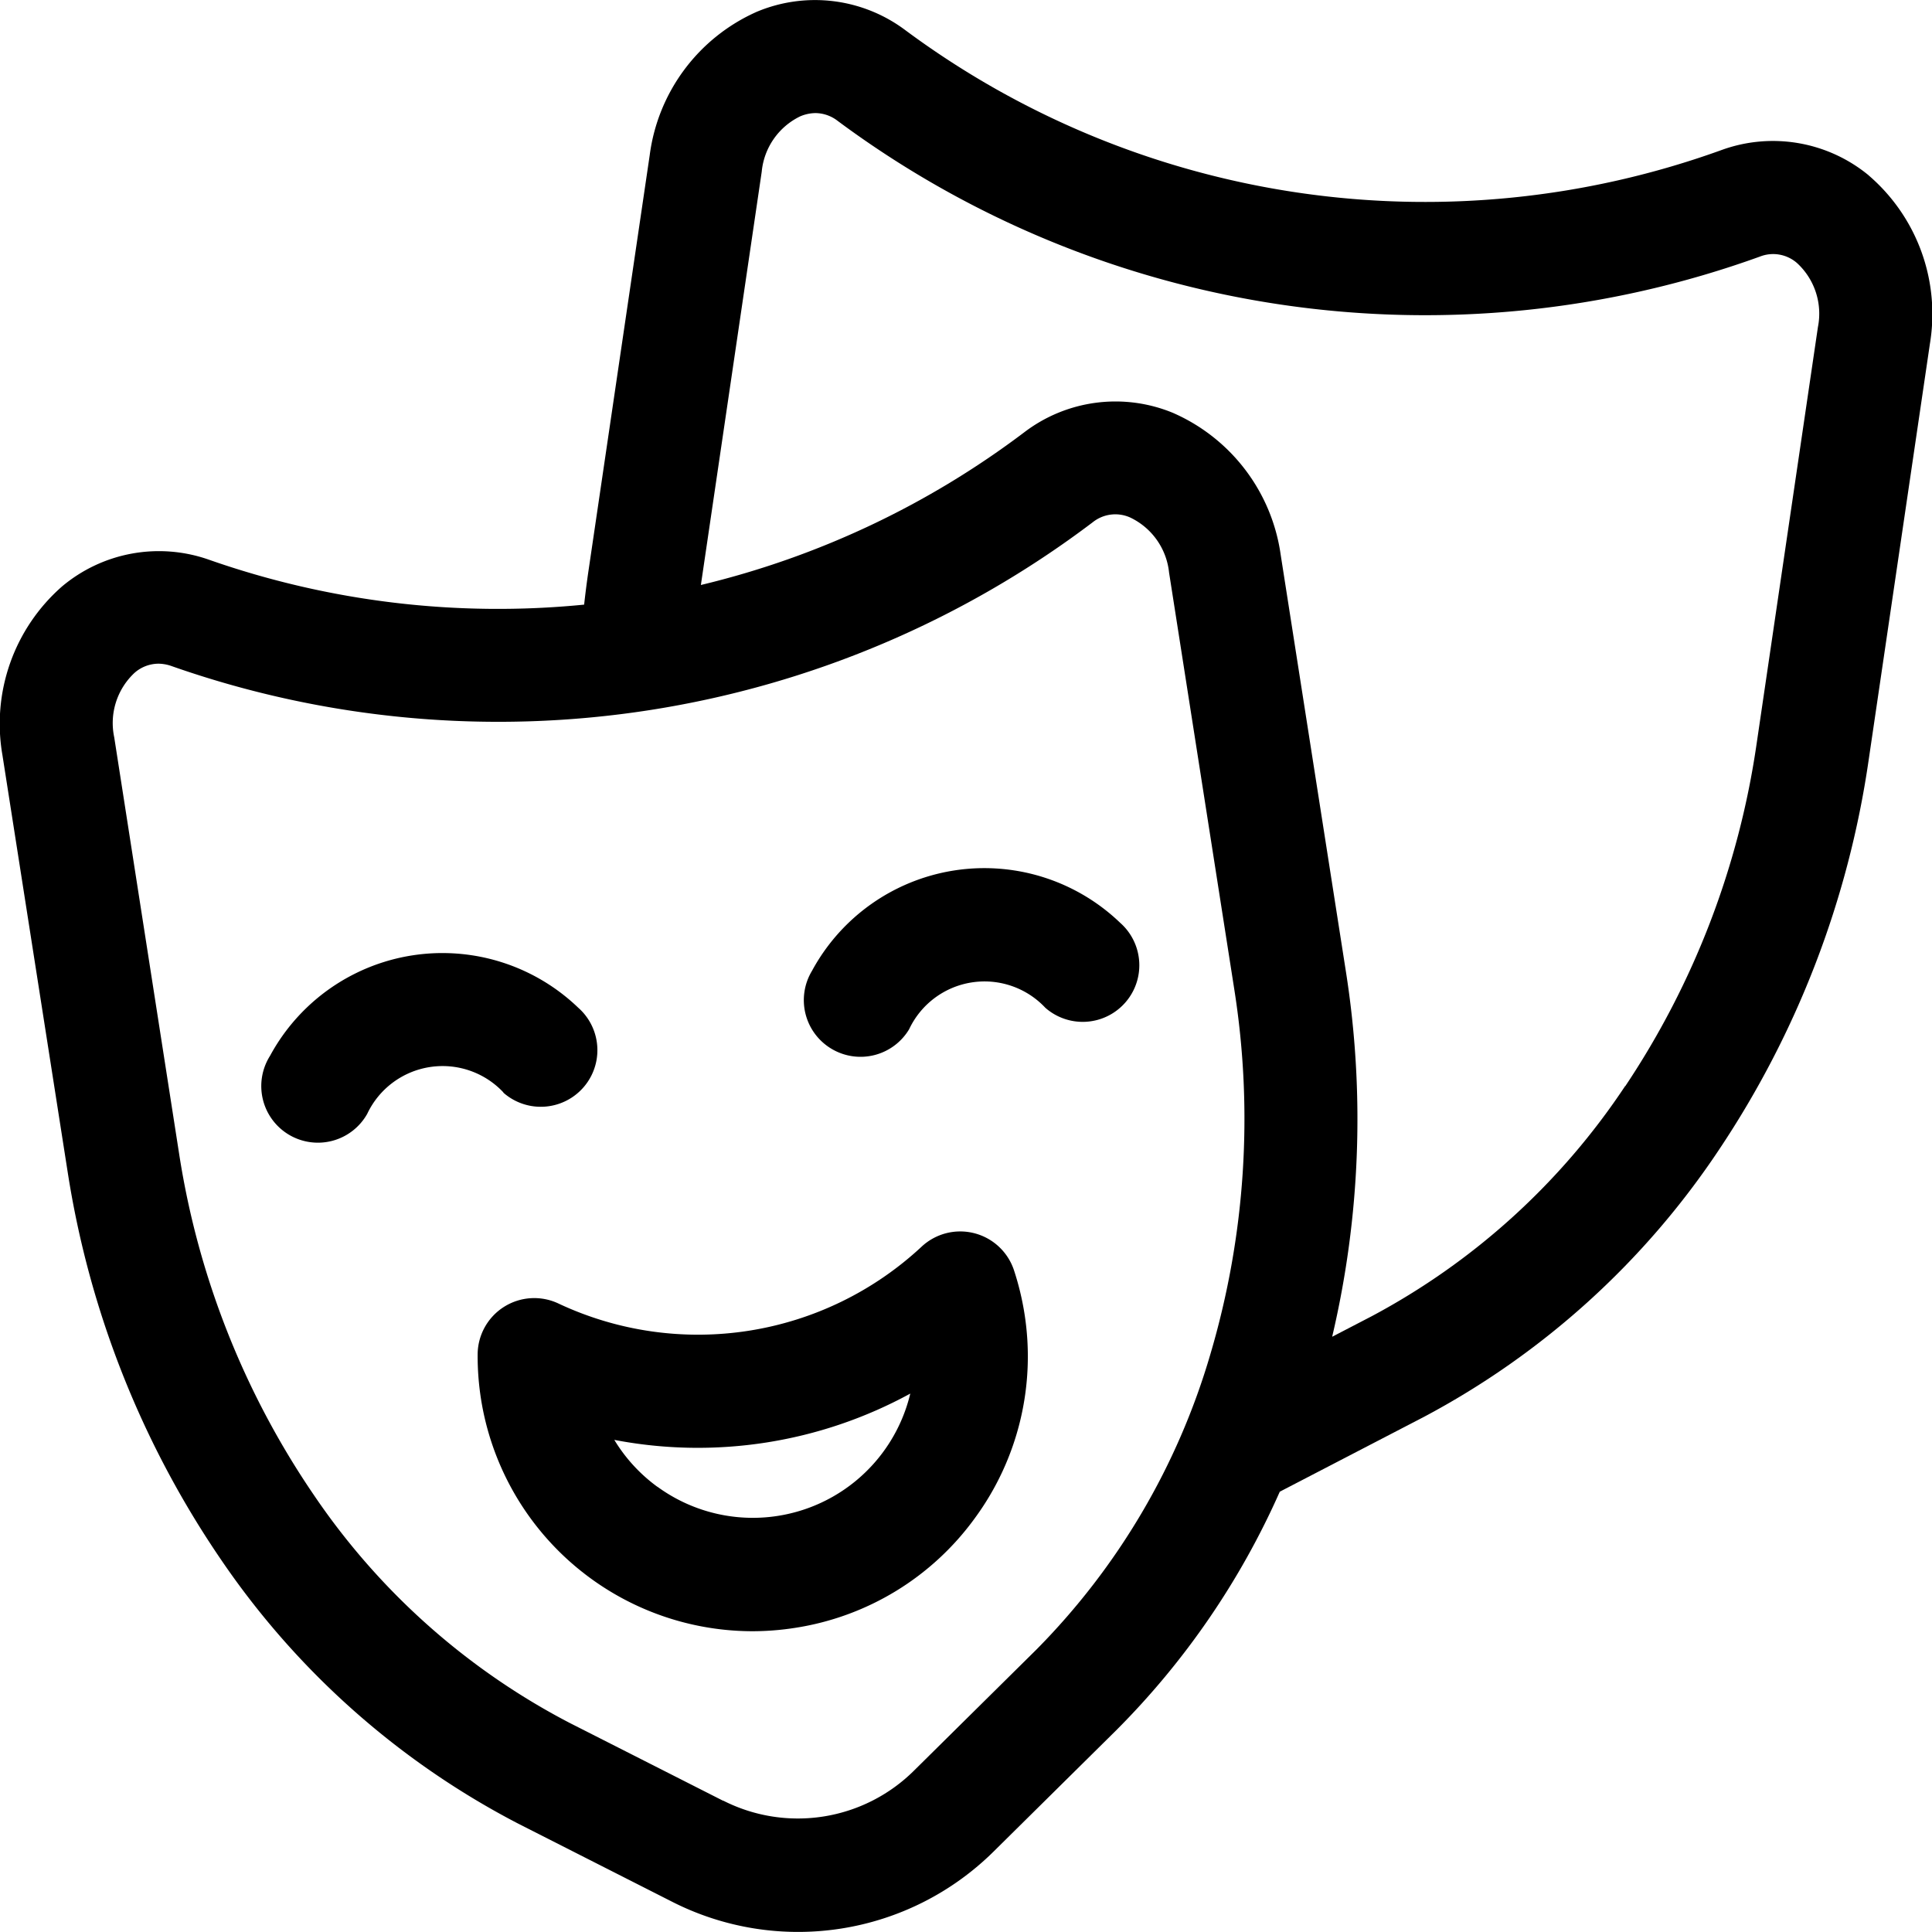
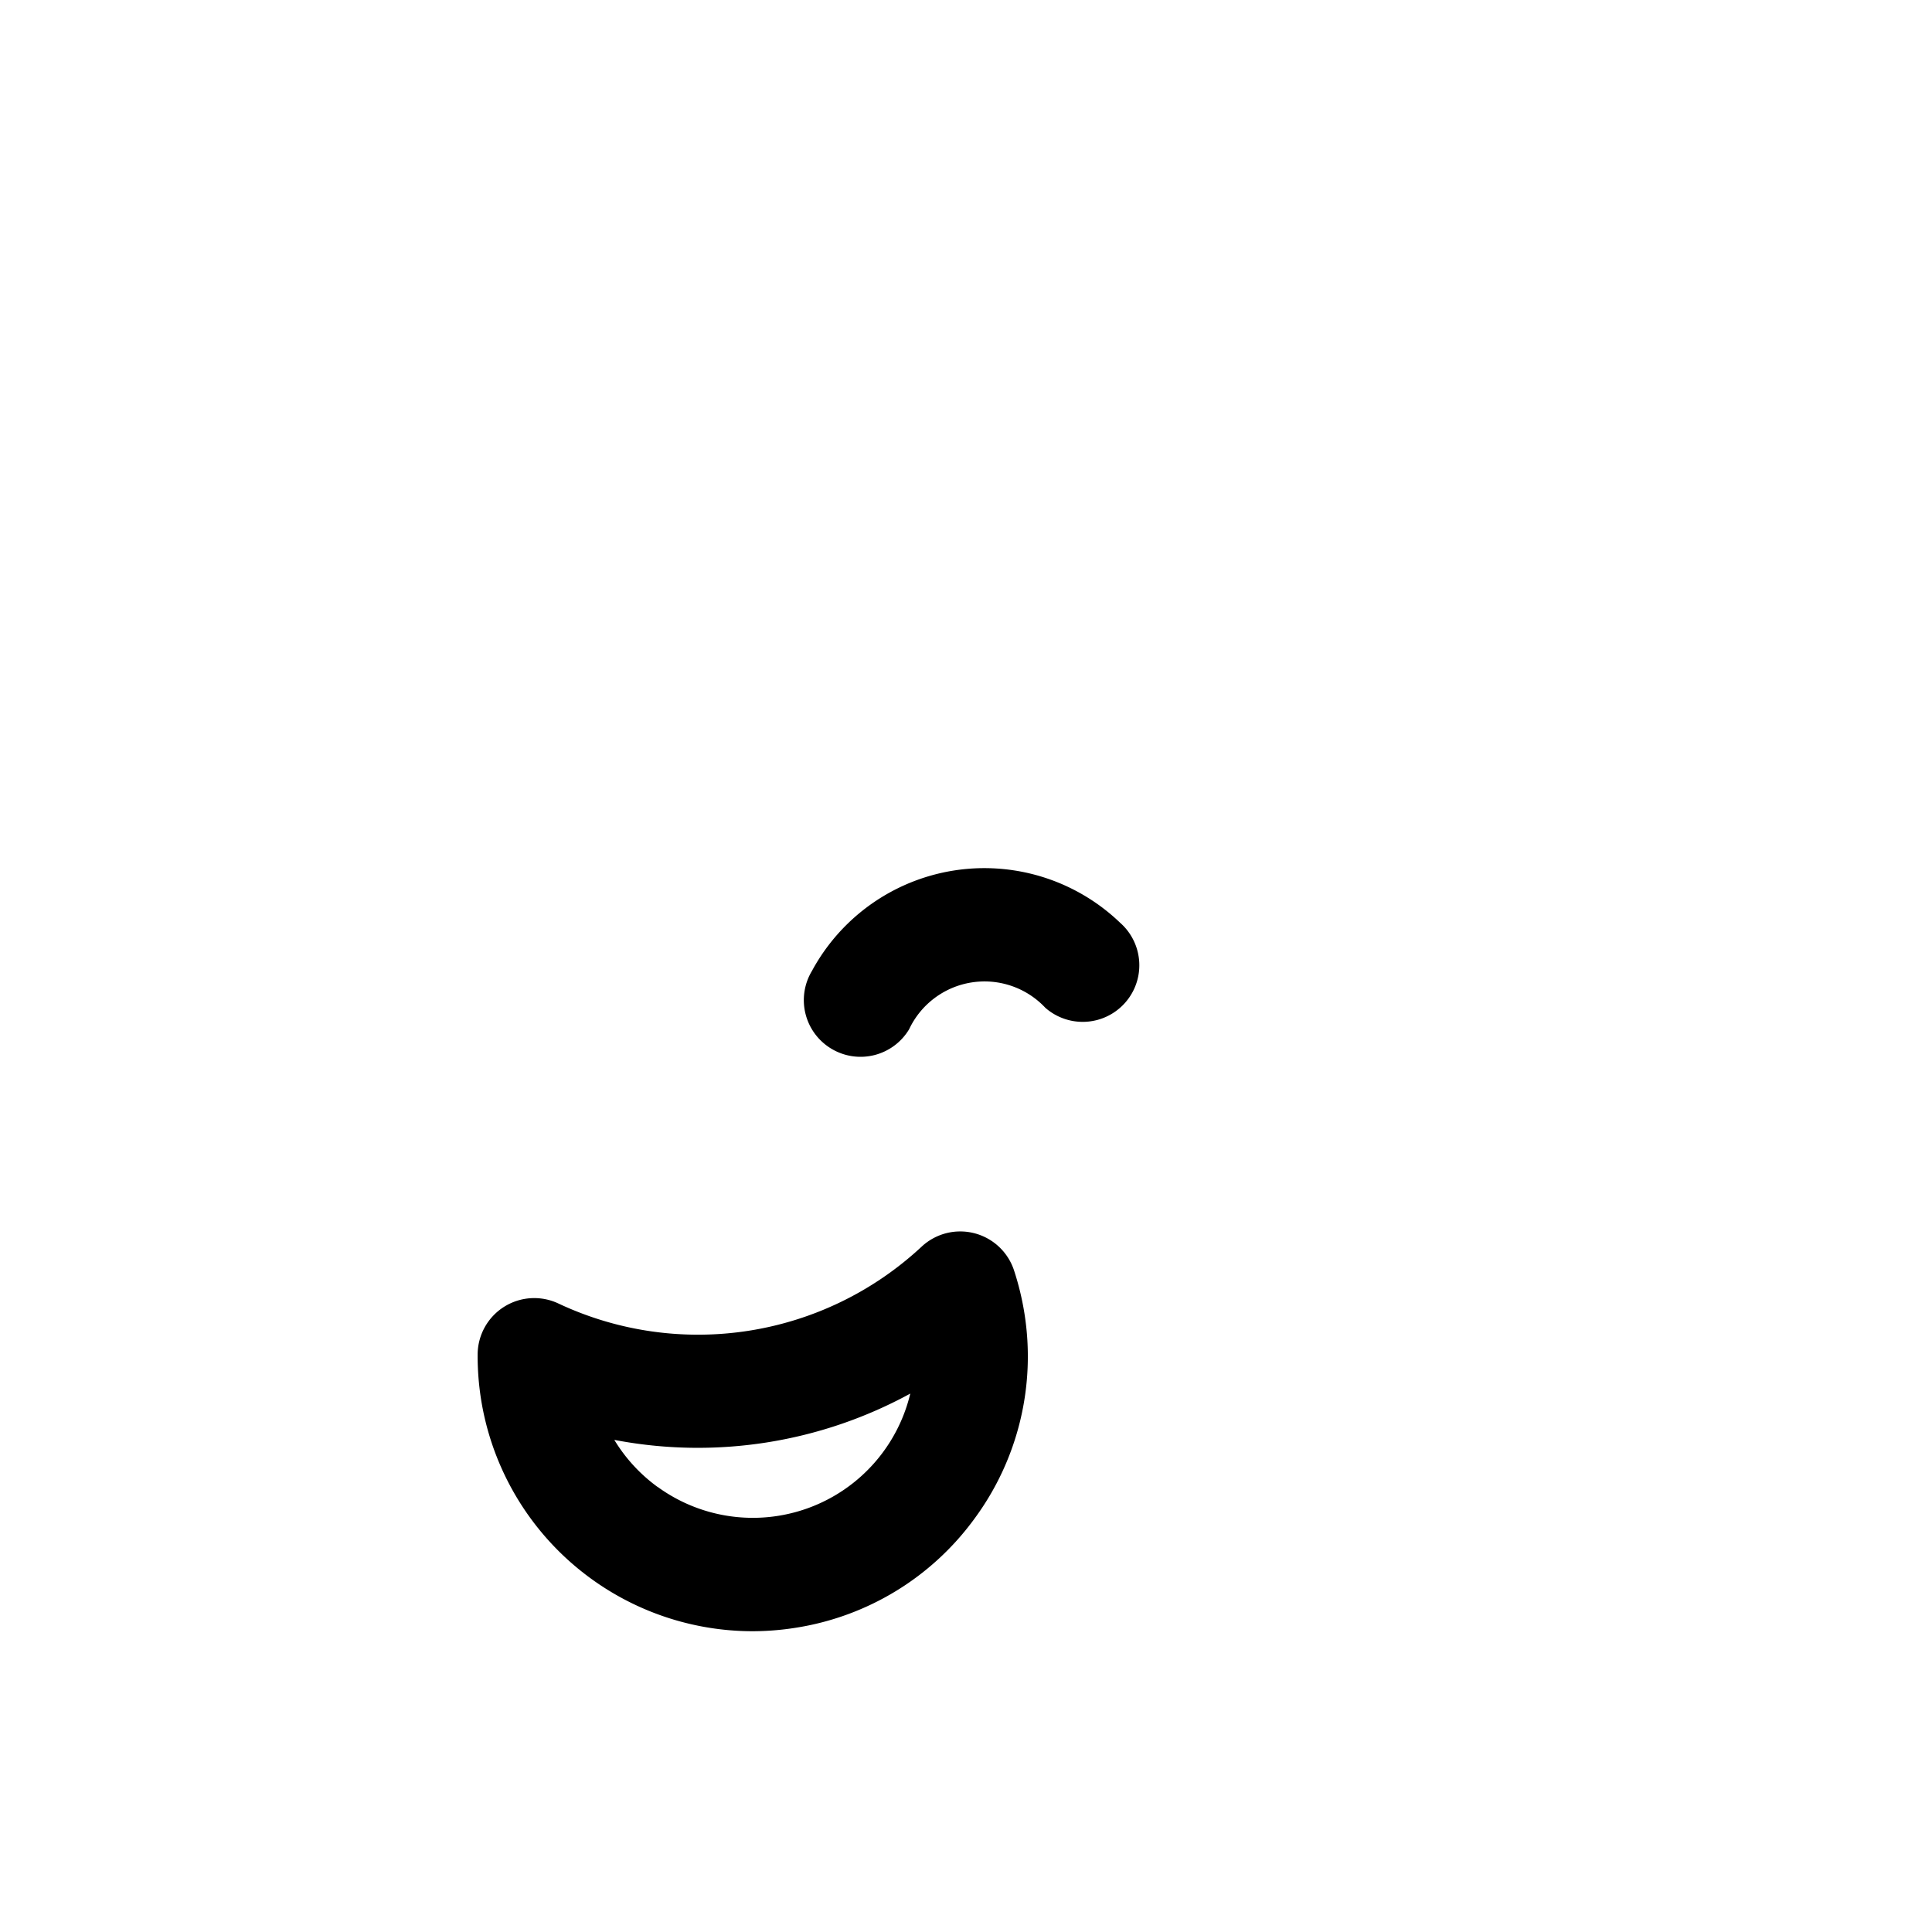
<svg xmlns="http://www.w3.org/2000/svg" width="26.959" height="26.958" viewBox="0 0 26.959 26.958">
  <g id="masks" transform="translate(0 -0.011)">
-     <path id="Path_15671" data-name="Path 15671" d="M26.077,2.459a2.1,2.1,0,0,0-2.056-.354A12.172,12.172,0,0,1,12.629.429a2.1,2.1,0,0,0-2.07-.253,2.548,2.548,0,0,0-1.493,2L8.209,7.994c-.022.151-.041.3-.058.454a12.192,12.192,0,0,1-5.233-.626,2.1,2.1,0,0,0-2.052.372,2.548,2.548,0,0,0-.832,2.354l.909,5.809a13.169,13.169,0,0,0,2.135,5.408,11.322,11.322,0,0,0,4.157,3.695l2.142,1.087a3.879,3.879,0,0,0,4.488-.7l1.708-1.689a11.029,11.029,0,0,0,2.285-3.332l2.008-1.042a11.322,11.322,0,0,0,4.123-3.733,13.169,13.169,0,0,0,2.085-5.427l.856-5.817a2.548,2.548,0,0,0-.853-2.347Zm-3.4,12.707a9.738,9.738,0,0,1-3.541,3.214l-.547.284a13.253,13.253,0,0,0,.191-5.1l-.909-5.809A2.548,2.548,0,0,0,16.362,5.77a2.1,2.1,0,0,0-2.068.272A12.2,12.2,0,0,1,9.78,8.174l.849-5.767a.959.959,0,0,1,.536-.772.557.557,0,0,1,.214-.046.513.513,0,0,1,.31.109A13.748,13.748,0,0,0,24.556,3.592a.505.505,0,0,1,.52.09.959.959,0,0,1,.291.894l-.856,5.818A11.58,11.58,0,0,1,22.68,15.166ZM10.091,25.139,7.948,24.052a9.739,9.739,0,0,1-3.57-3.182A11.58,11.58,0,0,1,2.5,16.114L1.594,10.3a.959.959,0,0,1,.283-.9.511.511,0,0,1,.332-.128.565.565,0,0,1,.187.034A13.748,13.748,0,0,0,15.246,7.3a.505.505,0,0,1,.524-.068A.959.959,0,0,1,16.313,8l.909,5.809a11.58,11.58,0,0,1-.333,5.1,9.739,9.739,0,0,1-2.428,4.121l-1.708,1.689a2.3,2.3,0,0,1-2.663.417Z" transform="translate(0)" />
-     <path id="Path_15672" data-name="Path 15672" d="M72.844,254.6a.79.79,0,0,0,1.044-1.186,2.735,2.735,0,0,0-4.3.672.79.79,0,1,0,1.356.81,1.163,1.163,0,0,1,1.9-.3Z" transform="translate(-65.82 -239.342)" />
+     <path id="Path_15672" data-name="Path 15672" d="M72.844,254.6Z" transform="translate(-65.82 -239.342)" />
    <path id="Path_15673" data-name="Path 15673" d="M213.413,232.71a.79.79,0,0,0,1.083-.273,1.163,1.163,0,0,1,1.9-.3.79.79,0,0,0,1.044-1.186,2.735,2.735,0,0,0-4.3.672A.79.79,0,0,0,213.413,232.71Z" transform="translate(-201.81 -218.064)" />
    <path id="Path_15674" data-name="Path 15674" d="M133.506,330.283a3.813,3.813,0,0,0,.691-2.855,3.874,3.874,0,0,0-.145-.6.79.79,0,0,0-1.29-.332,4.577,4.577,0,0,1-5.068.793.79.79,0,0,0-1.127.71,3.871,3.871,0,0,0,.046.617,3.84,3.84,0,0,0,3.784,3.246,3.889,3.889,0,0,0,.6-.047A3.813,3.813,0,0,0,133.506,330.283Zm-4.432-.437a2.255,2.255,0,0,1-.6-.654,6.183,6.183,0,0,0,4.13-.646,2.259,2.259,0,0,1-3.528,1.3Z" transform="translate(-119.902 -309.089)" />
  </g>
</svg>